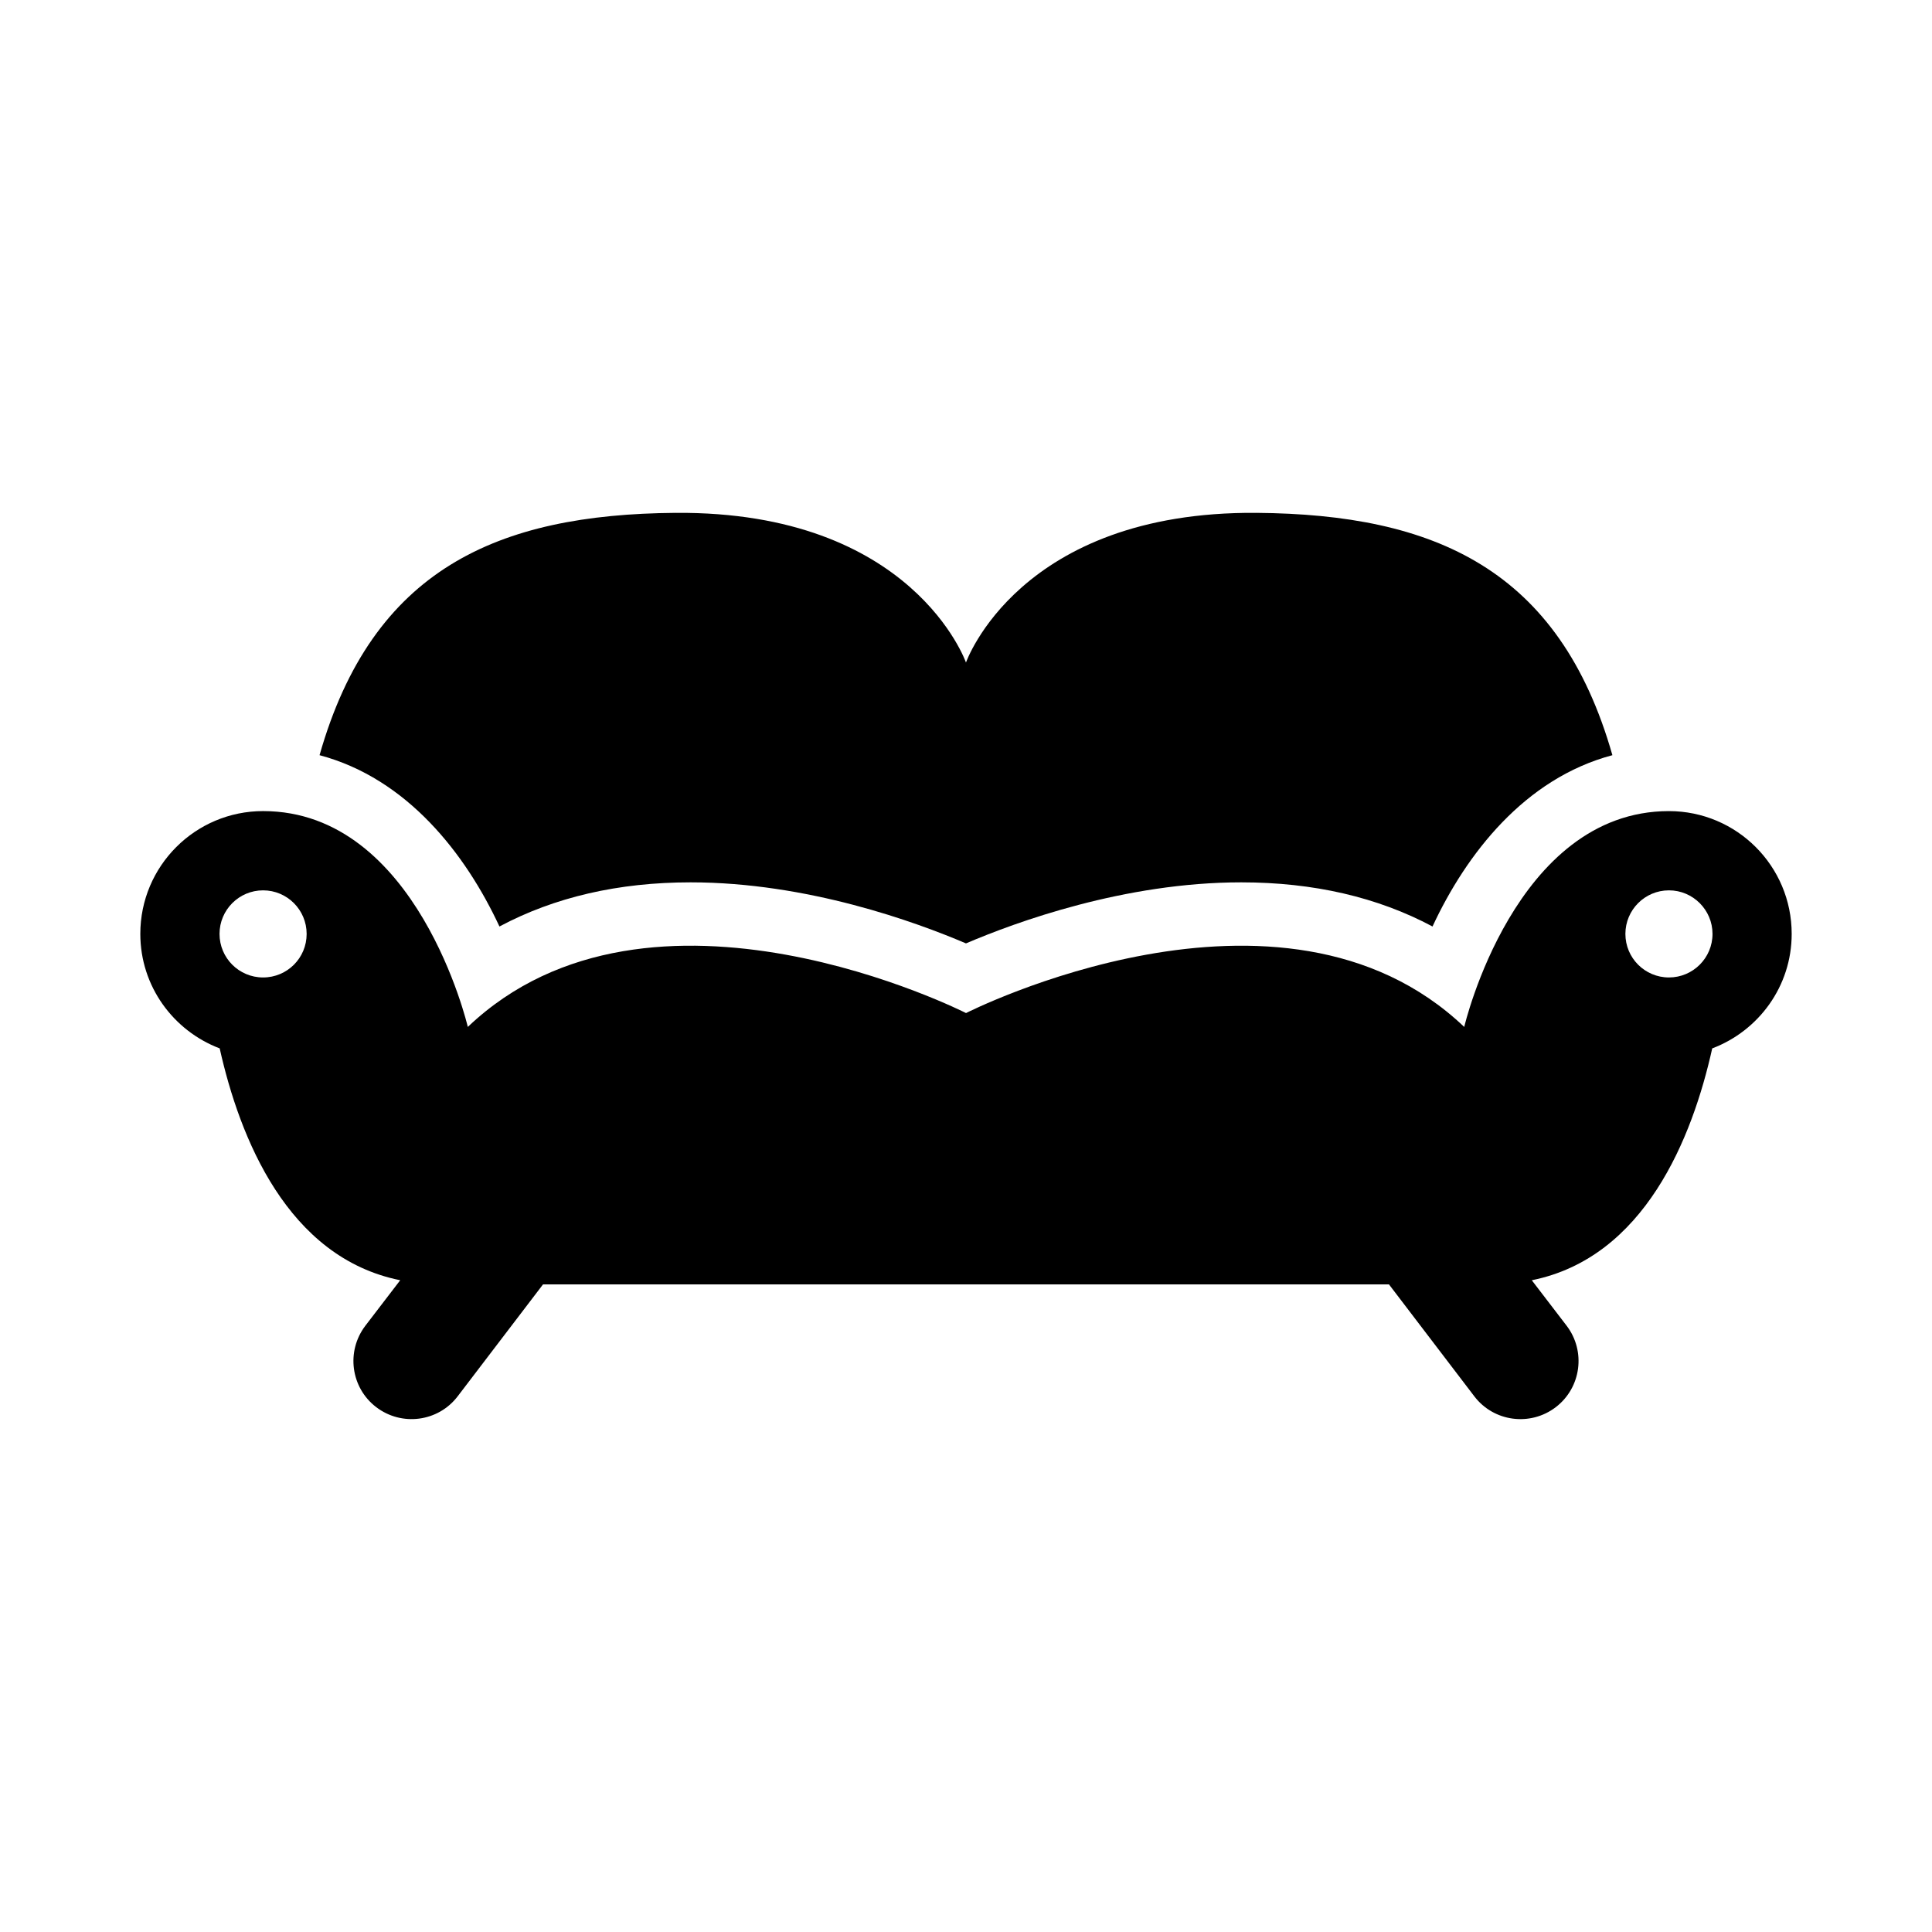
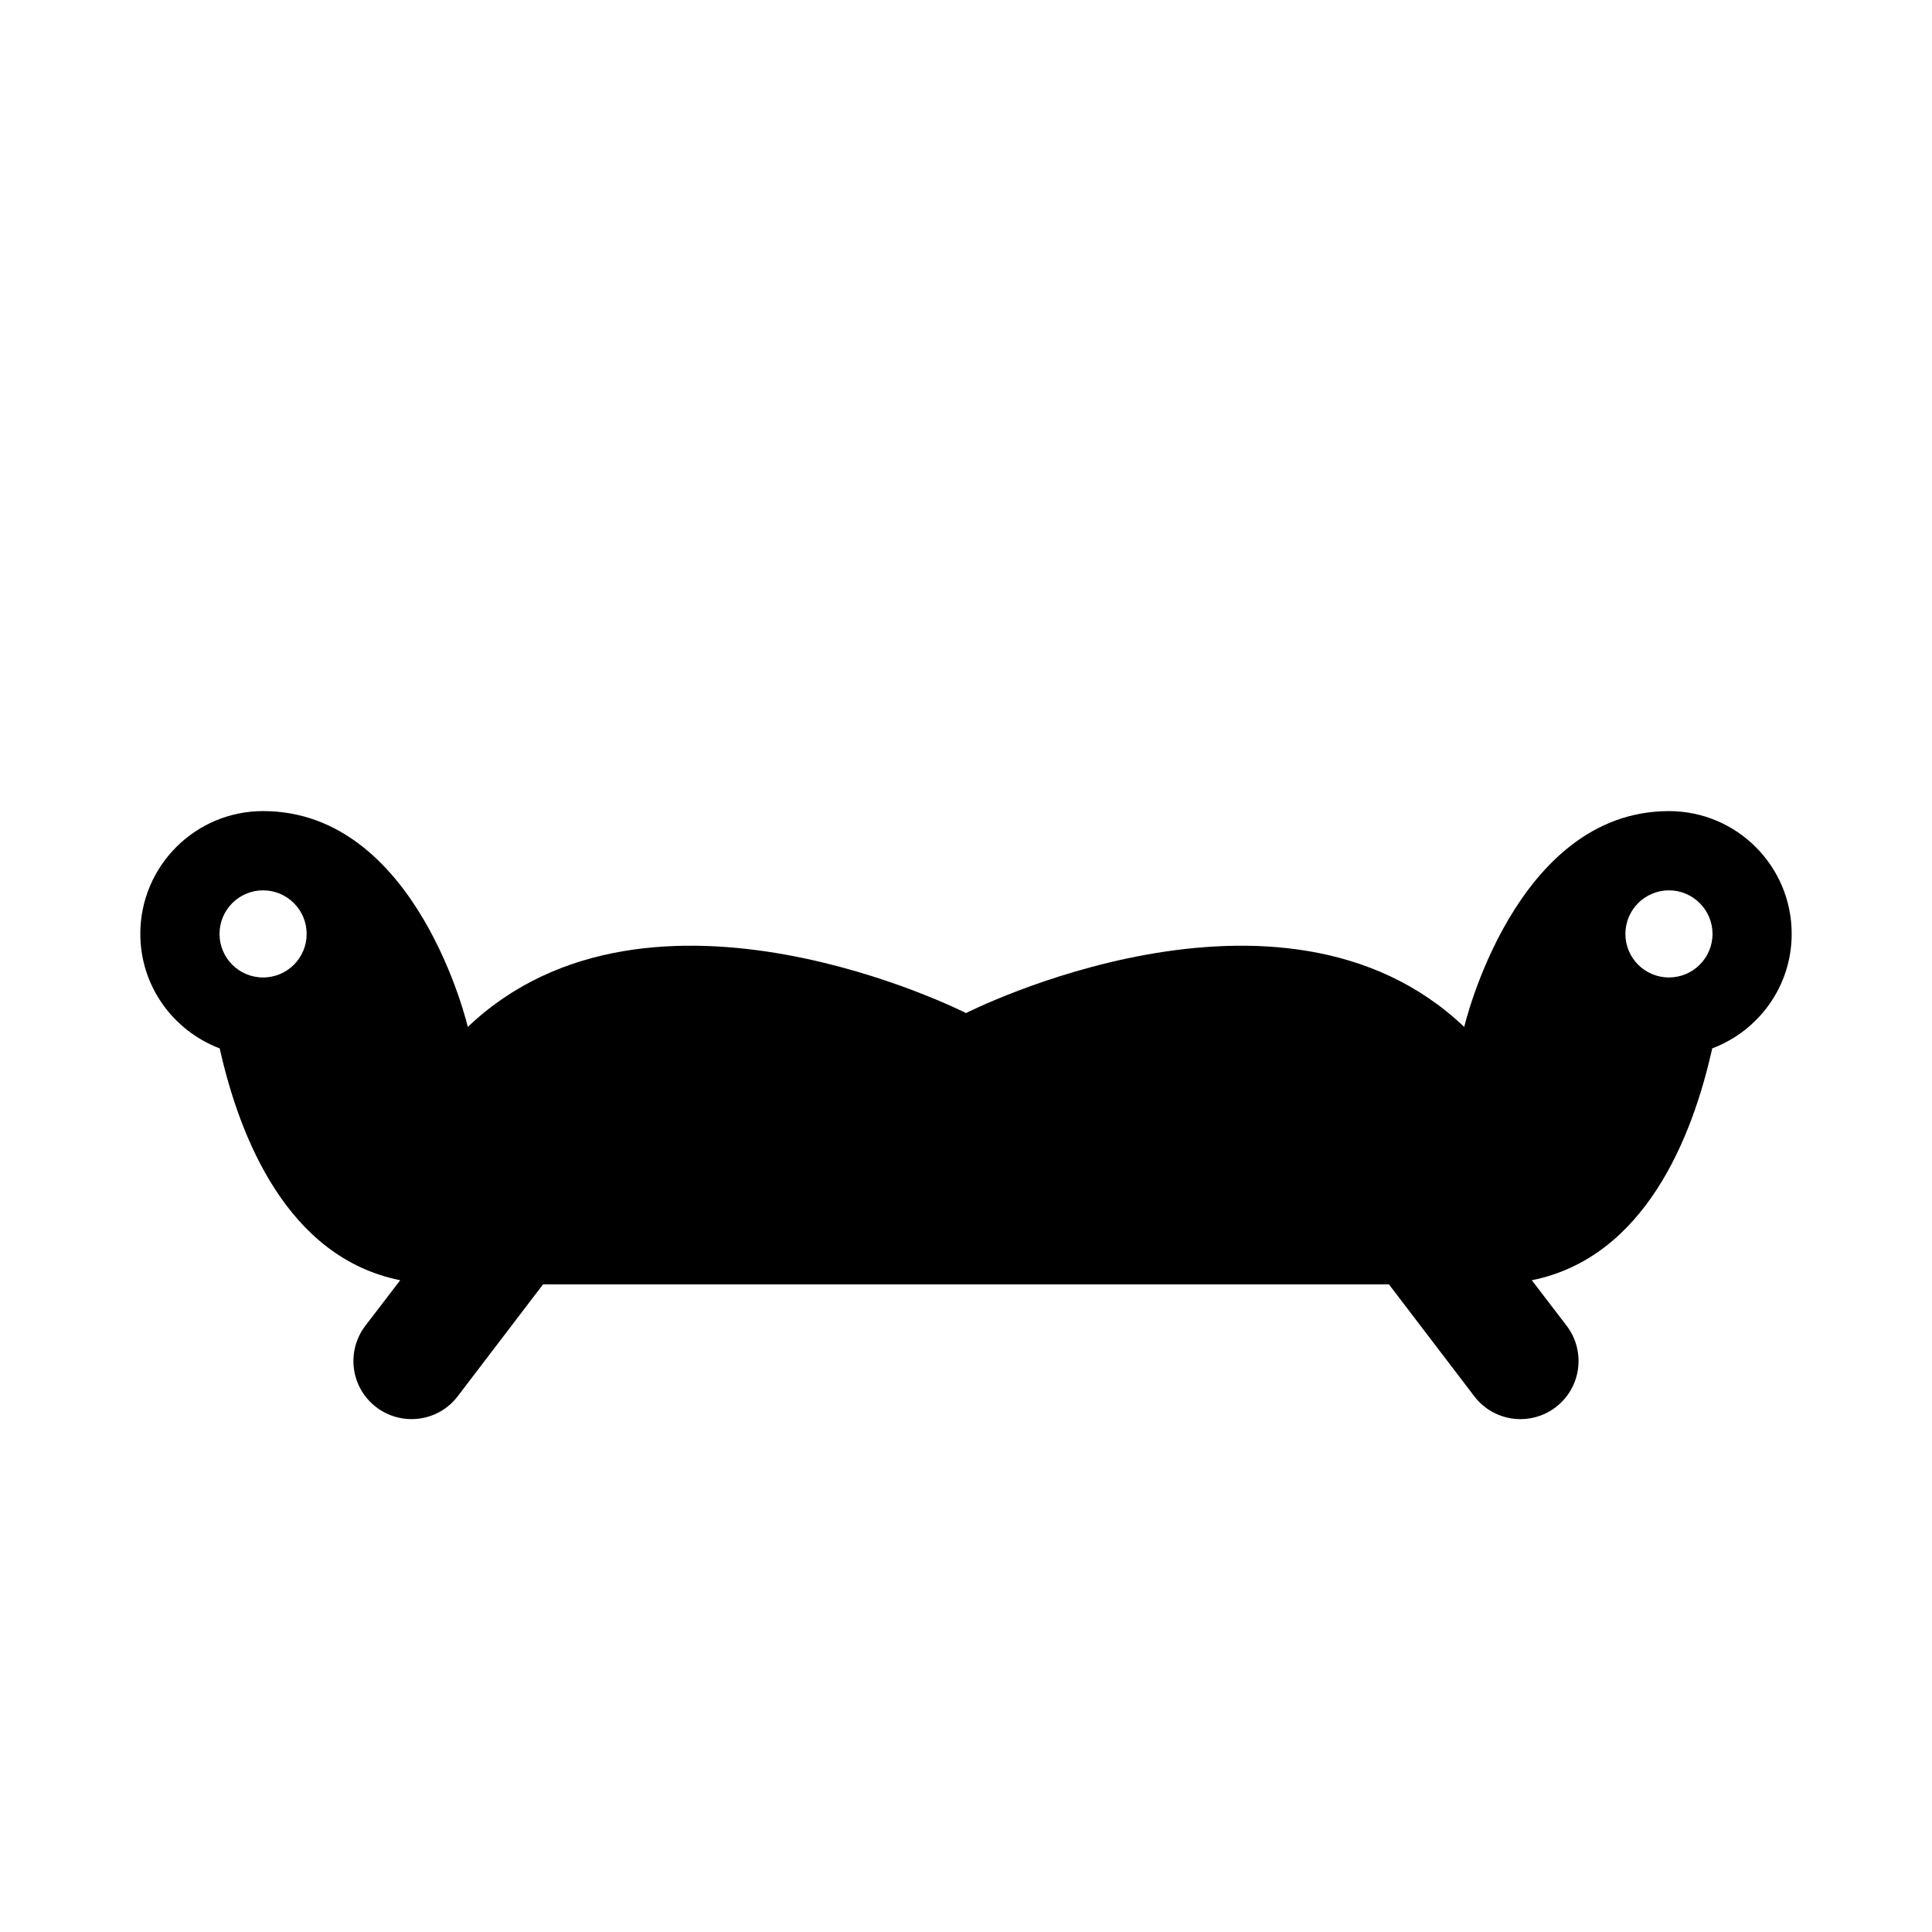
<svg xmlns="http://www.w3.org/2000/svg" fill="#000000" width="800px" height="800px" version="1.1" viewBox="144 144 512 512">
  <g>
    <path d="m586.29 358.95c-40.91 0-54.254 57.199-54.254 57.199-48.5-46.184-132.03-3.676-132.03-3.676s-83.531-42.512-132.03 3.672c0 0-13.336-57.199-54.254-57.199-17.969 0-32.535 14.566-32.535 32.535 0 13.906 8.766 25.695 21.035 30.352 5.297 23.703 17.938 55.43 47.84 61.441l-9.227 12.047c-5.16 6.762-3.894 16.426 2.867 21.586 6.762 5.16 16.426 3.894 21.586-2.867l22.625-29.668 112.09 0.004h112.09l22.625 29.668c5.16 6.762 14.824 8.027 21.586 2.867 6.738-5.16 8.027-14.824 2.867-21.586l-9.227-12.047c29.895-6.012 42.555-37.742 47.816-61.441 12.293-4.656 21.059-16.445 21.059-30.352 0-17.973-14.566-32.535-32.535-32.535zm-372.57 44.086c-6.383 0-11.543-5.16-11.543-11.543 0-6.359 5.16-11.543 11.543-11.543 6.383 0 11.543 5.184 11.543 11.543 0.012 6.383-5.148 11.543-11.543 11.543zm372.57 0c-6.383 0-11.543-5.16-11.543-11.543 0-6.359 5.16-11.543 11.543-11.543 6.359 0 11.543 5.184 11.543 11.543 0 6.383-5.184 11.543-11.543 11.543z" />
-     <path d="m276.36 389.53c14.59-7.781 31.527-11.699 50.66-11.699 30.945 0 59.695 10.512 72.973 16.18 13.254-5.664 42.027-16.18 72.953-16.18 19.133 0 36.105 3.918 50.684 11.699 8.969-19.27 24.453-39.23 47.672-45.398-14.039-49.328-47.145-63.848-94.336-64.219-62.977-0.48-76.973 39.668-76.973 39.668s-13.996-40.148-76.973-39.668c-47.191 0.371-80.32 14.891-94.336 64.219 23.223 6.18 38.707 26.141 47.676 45.398z" />
  </g>
</svg>